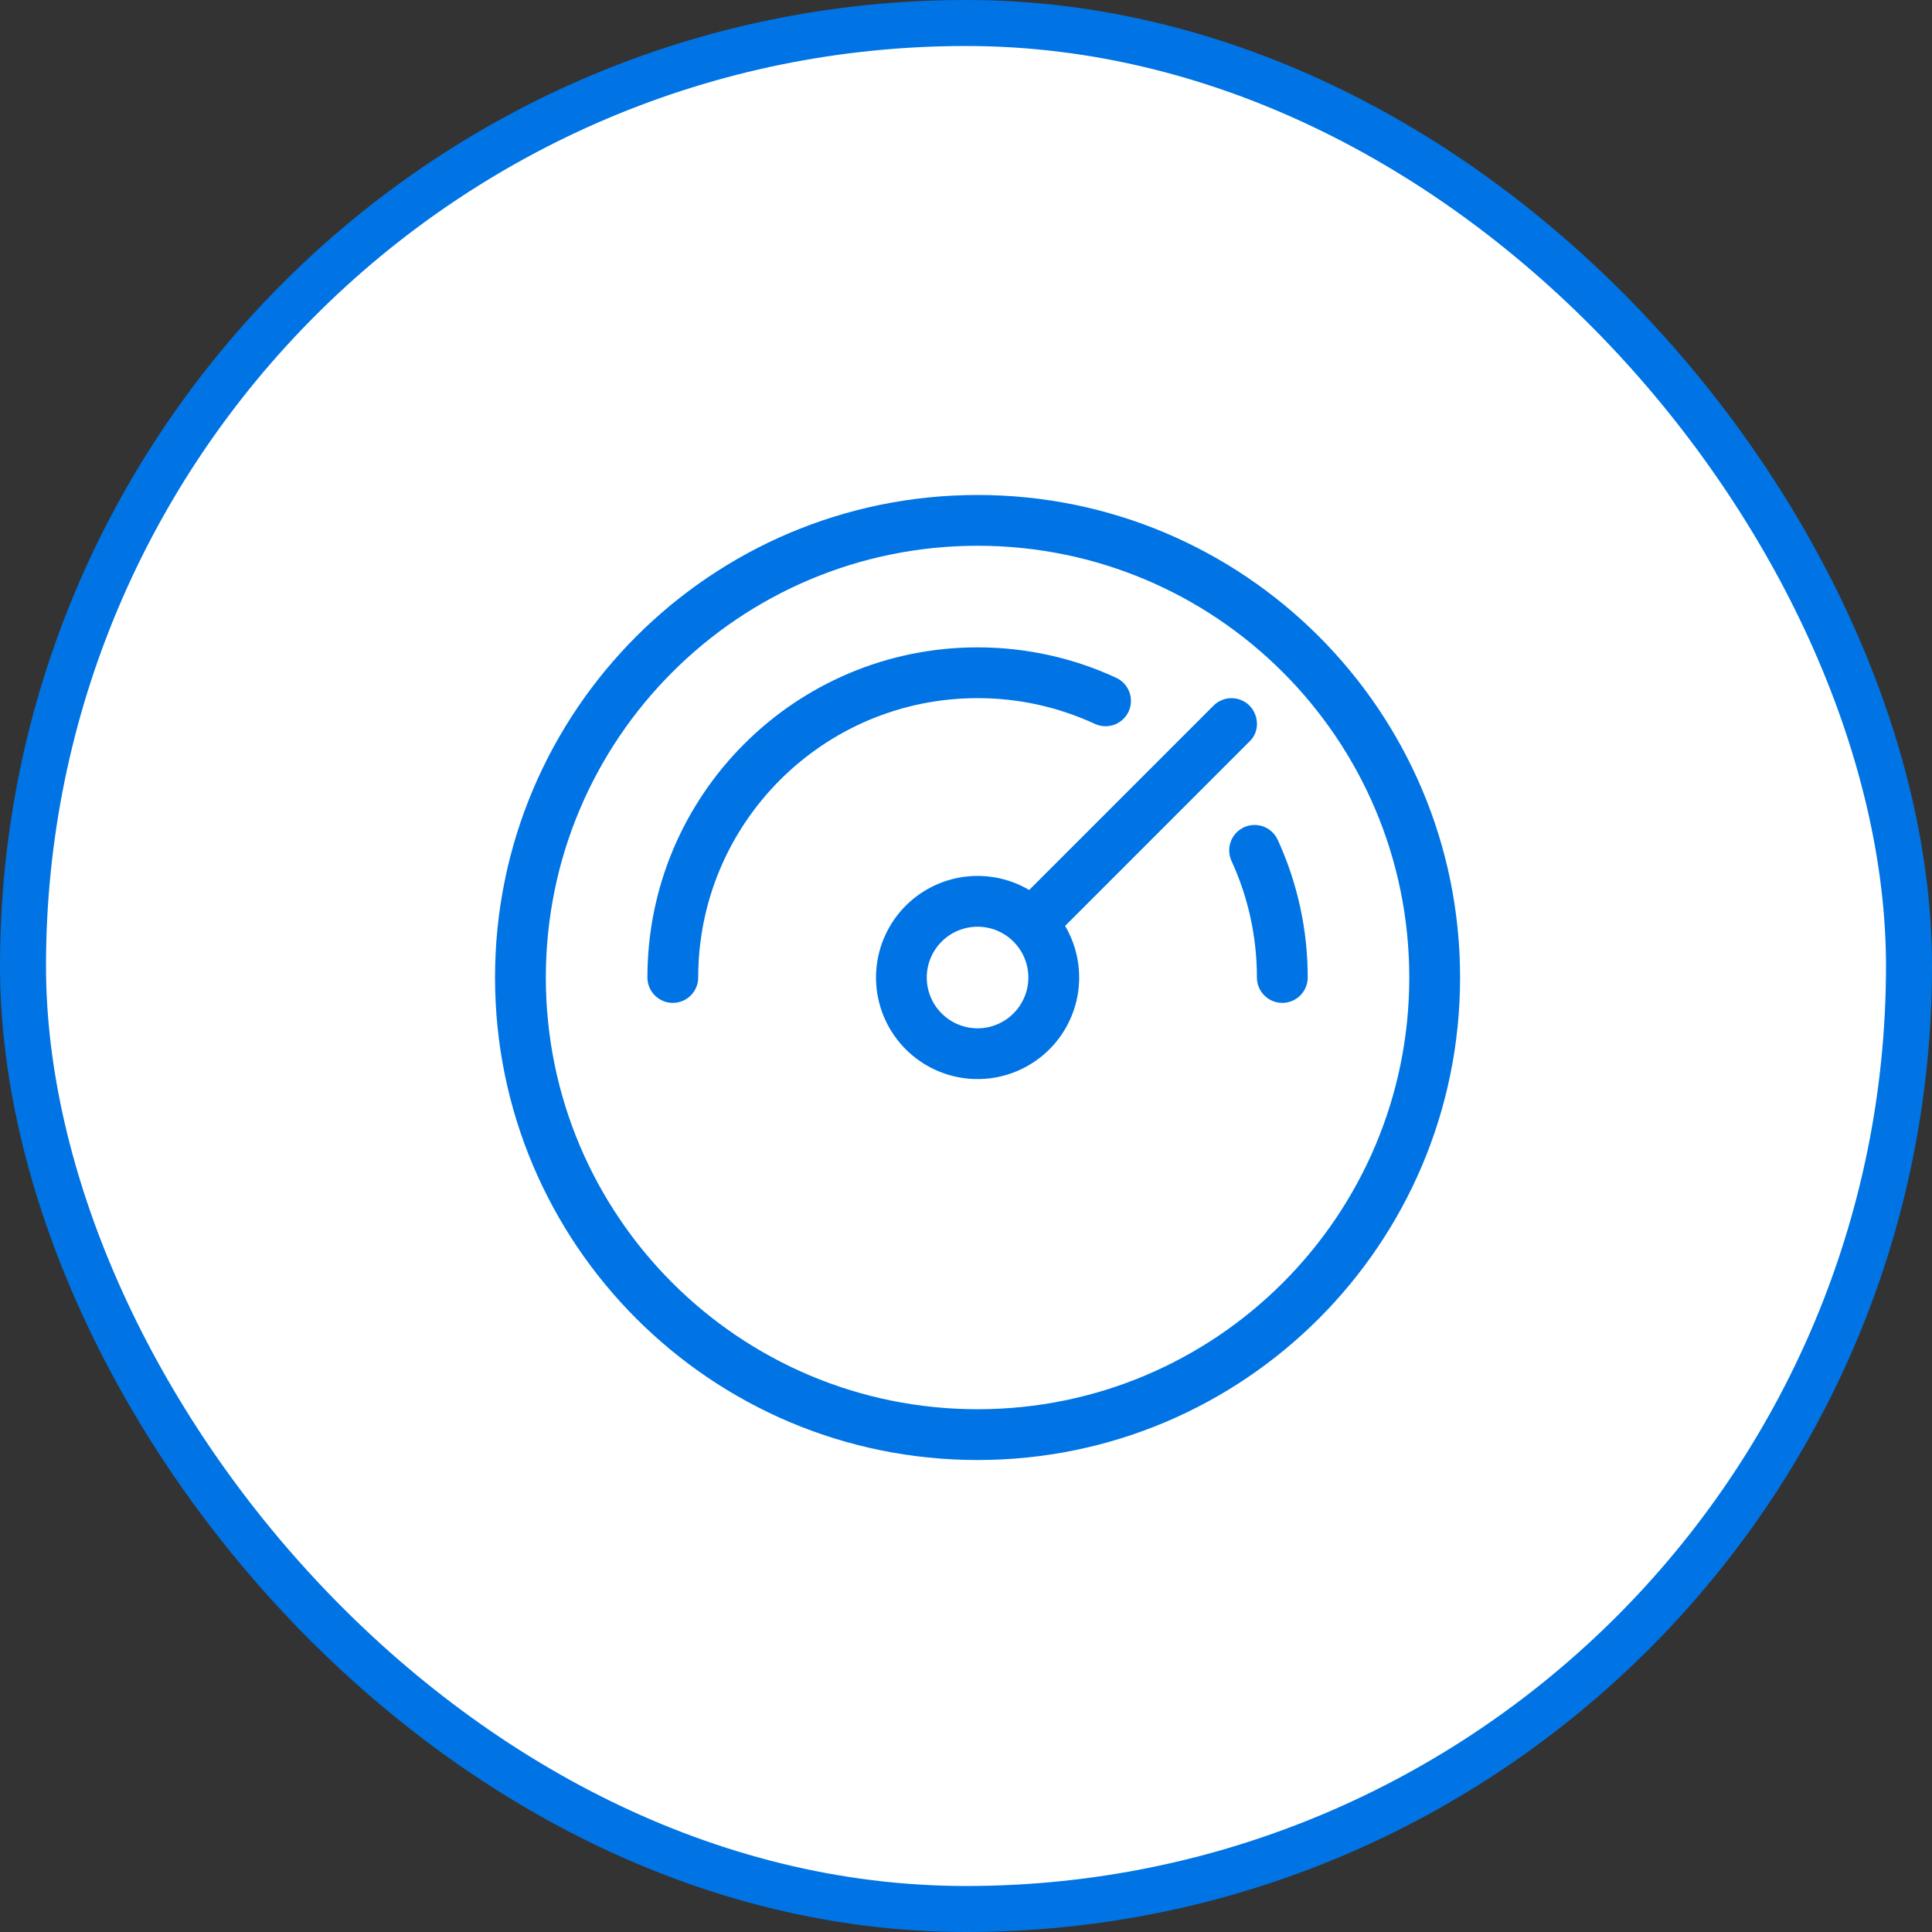
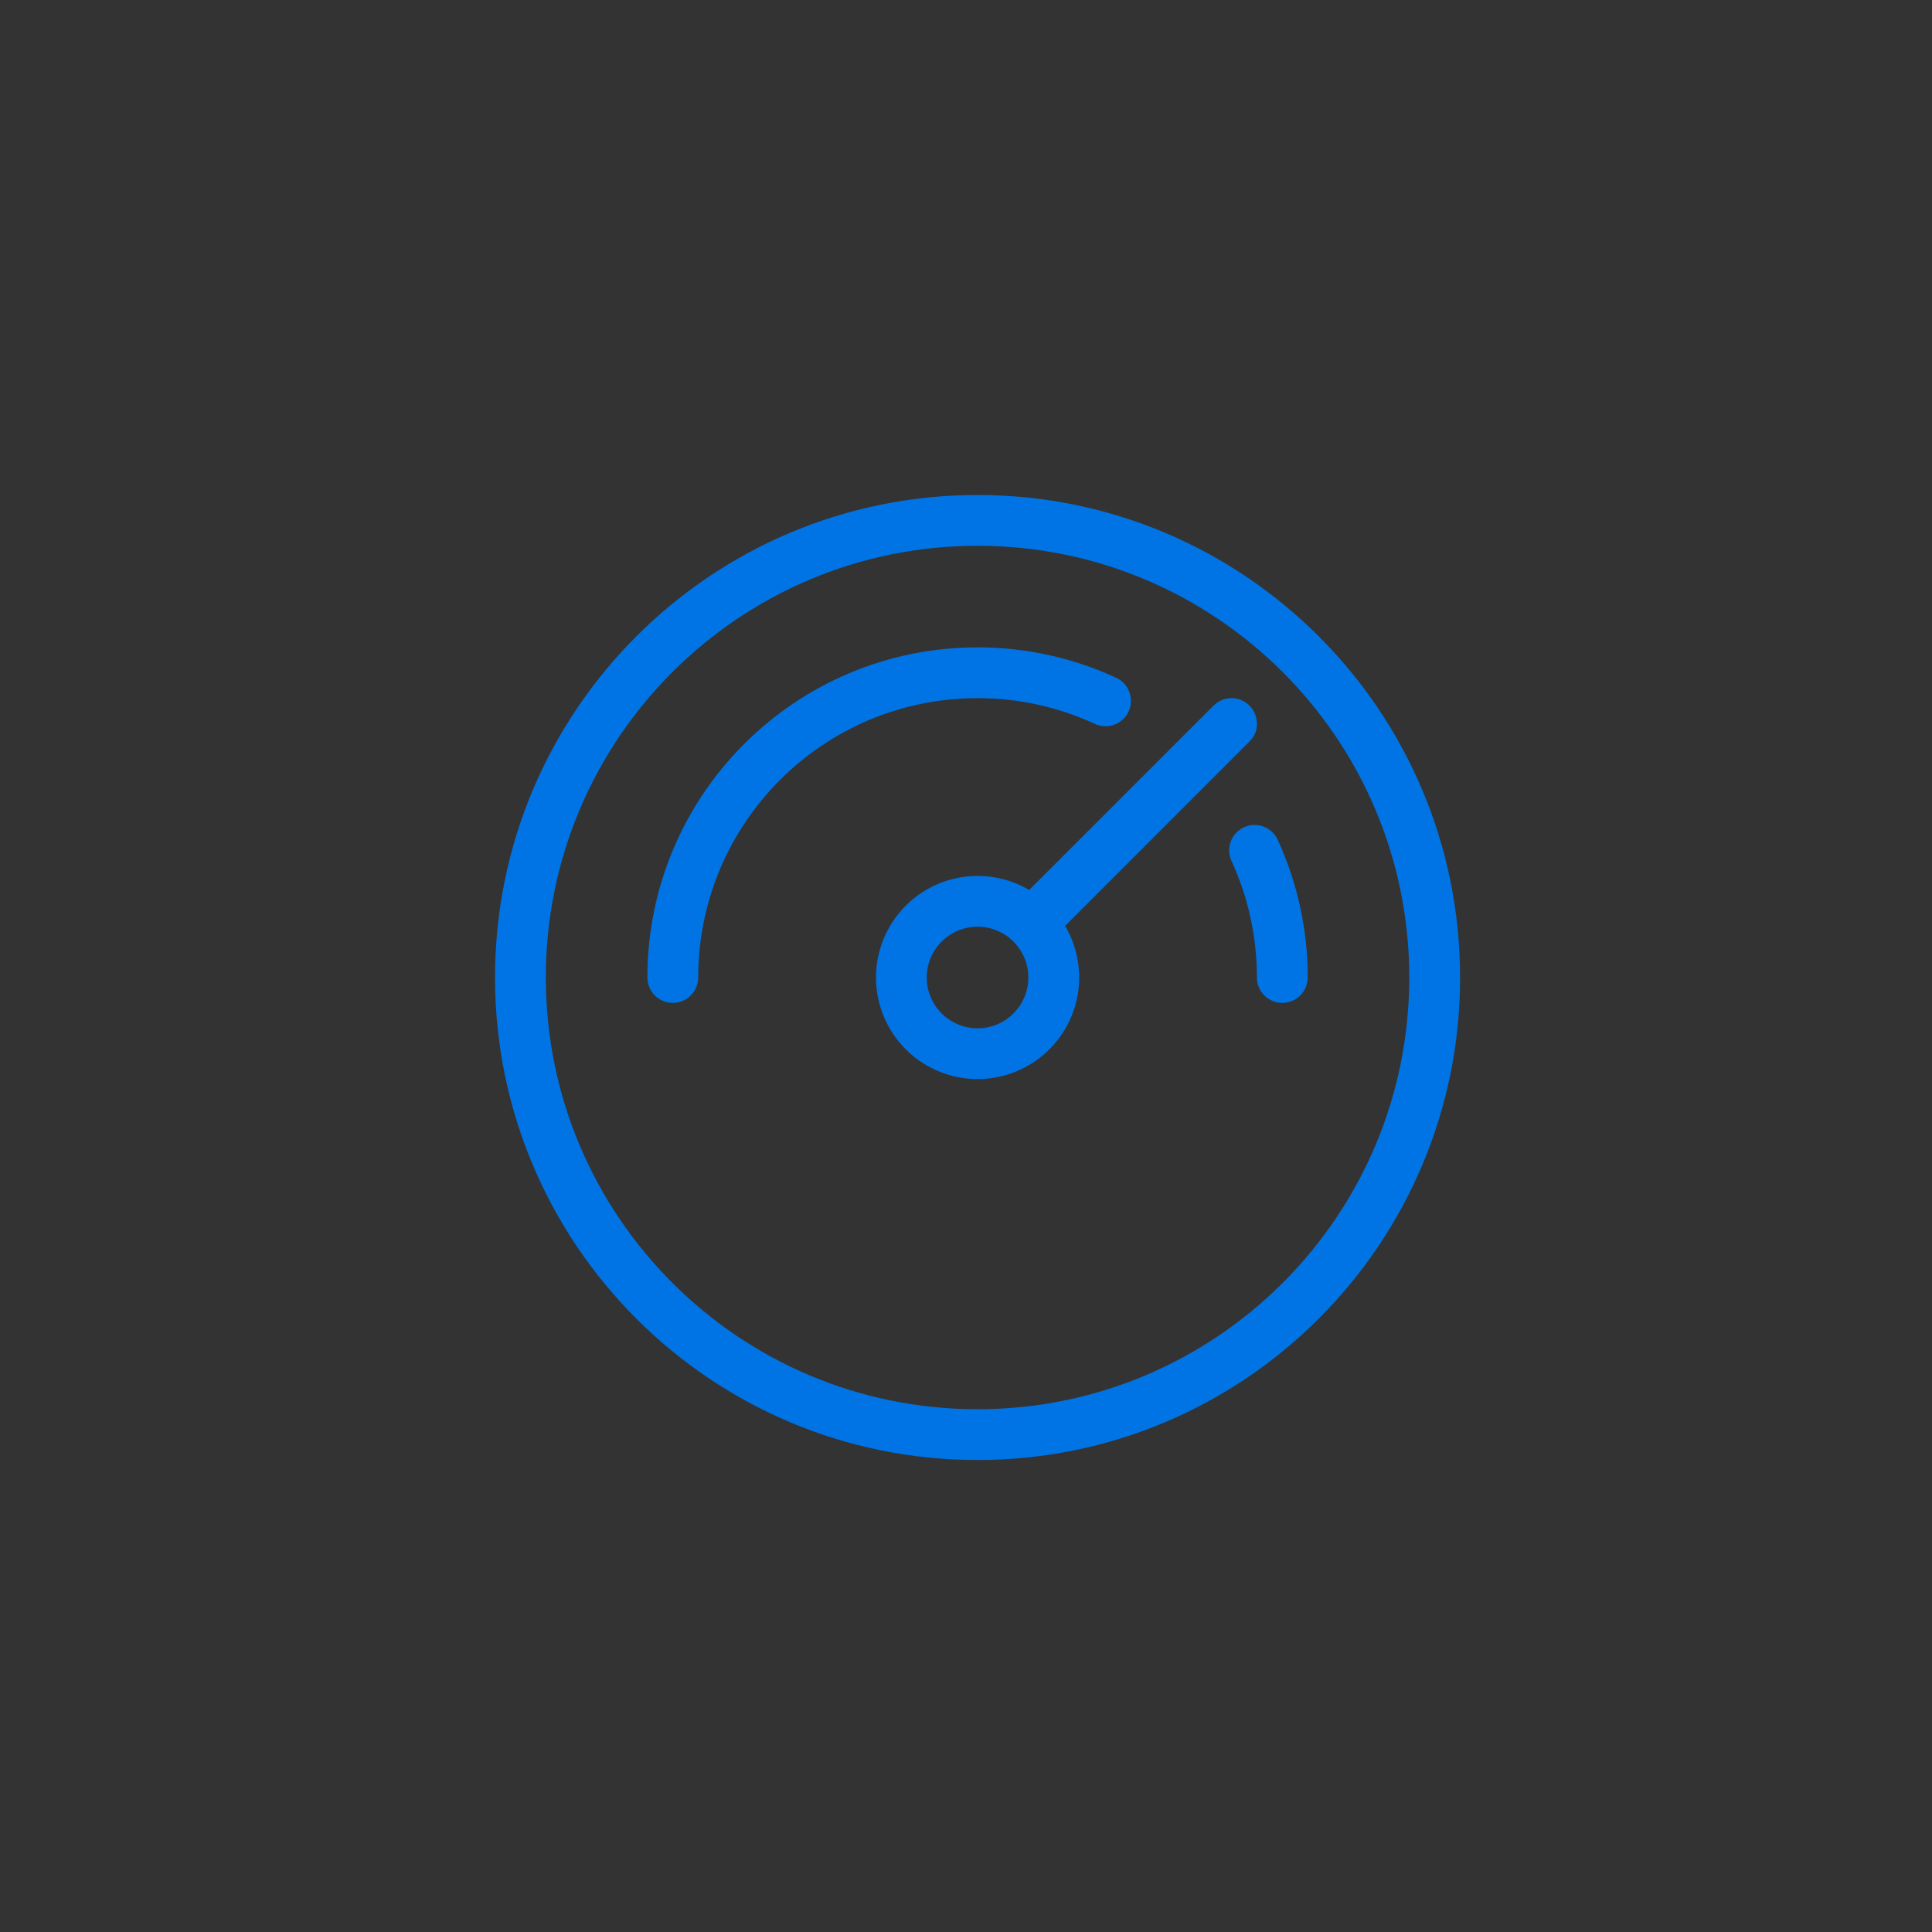
<svg xmlns="http://www.w3.org/2000/svg" width="84" height="84" viewBox="0 0 84 84" fill="none">
  <rect x="0" y="0" width="84" height="84" fill="#333333" stroke="none" />
-   <rect x="1" y="1" width="82" height="82" rx="41" fill="white" stroke="#0074E4" stroke-width="2" />
  <path d="M42.503 21.521C54.089 21.521 63.482 30.914 63.482 42.5C63.482 54.086 54.089 63.479 42.503 63.479C30.917 63.479 21.523 54.086 21.523 42.5C21.523 30.914 30.917 21.521 42.503 21.521ZM42.503 23.729C32.136 23.729 23.732 32.133 23.732 42.5C23.732 52.867 32.136 61.271 42.503 61.271C52.87 61.271 61.273 52.867 61.273 42.5C61.273 32.133 52.87 23.729 42.503 23.729ZM54.325 30.678C54.722 31.075 54.795 31.793 54.325 32.239L46.309 40.257C46.855 41.182 47.044 42.276 46.842 43.332C46.639 44.387 46.059 45.333 45.209 45.991C44.359 46.65 43.298 46.975 42.225 46.908C41.153 46.84 40.141 46.383 39.381 45.623C38.621 44.863 38.164 43.851 38.096 42.779C38.028 41.706 38.354 40.645 39.013 39.795C39.671 38.945 40.617 38.365 41.672 38.162C42.728 37.96 43.821 38.149 44.747 38.695L52.764 30.678C52.971 30.471 53.252 30.355 53.544 30.355C53.837 30.355 54.118 30.471 54.325 30.678ZM42.503 40.292C41.917 40.292 41.355 40.525 40.941 40.939C40.527 41.353 40.294 41.914 40.294 42.5C40.294 43.086 40.527 43.648 40.941 44.062C41.355 44.476 41.917 44.709 42.503 44.709C43.088 44.709 43.65 44.476 44.064 44.062C44.478 43.648 44.711 43.086 44.711 42.5C44.711 41.914 44.478 41.353 44.064 40.939C43.65 40.525 43.088 40.292 42.503 40.292ZM55.552 36.511C56.414 38.39 56.86 40.433 56.857 42.5C56.857 42.793 56.74 43.074 56.533 43.281C56.326 43.488 56.045 43.604 55.753 43.604C55.46 43.604 55.179 43.488 54.972 43.281C54.765 43.074 54.648 42.793 54.648 42.5C54.648 40.727 54.269 39.009 53.544 37.433C53.422 37.167 53.41 36.863 53.512 36.588C53.614 36.314 53.821 36.091 54.087 35.968C54.353 35.846 54.657 35.835 54.932 35.937C55.206 36.038 55.429 36.245 55.552 36.511ZM42.503 28.146C44.616 28.146 46.665 28.603 48.542 29.475C48.805 29.601 49.007 29.824 49.106 30.098C49.204 30.372 49.191 30.673 49.069 30.937C48.946 31.201 48.724 31.405 48.452 31.507C48.179 31.608 47.878 31.598 47.613 31.478C46.012 30.735 44.268 30.352 42.503 30.354C35.795 30.354 30.357 35.792 30.357 42.5C30.357 42.793 30.24 43.074 30.033 43.281C29.826 43.488 29.545 43.604 29.253 43.604C28.96 43.604 28.679 43.488 28.472 43.281C28.265 43.074 28.148 42.793 28.148 42.5C28.148 34.572 34.575 28.146 42.503 28.146Z" fill="#0074E4" />
</svg>